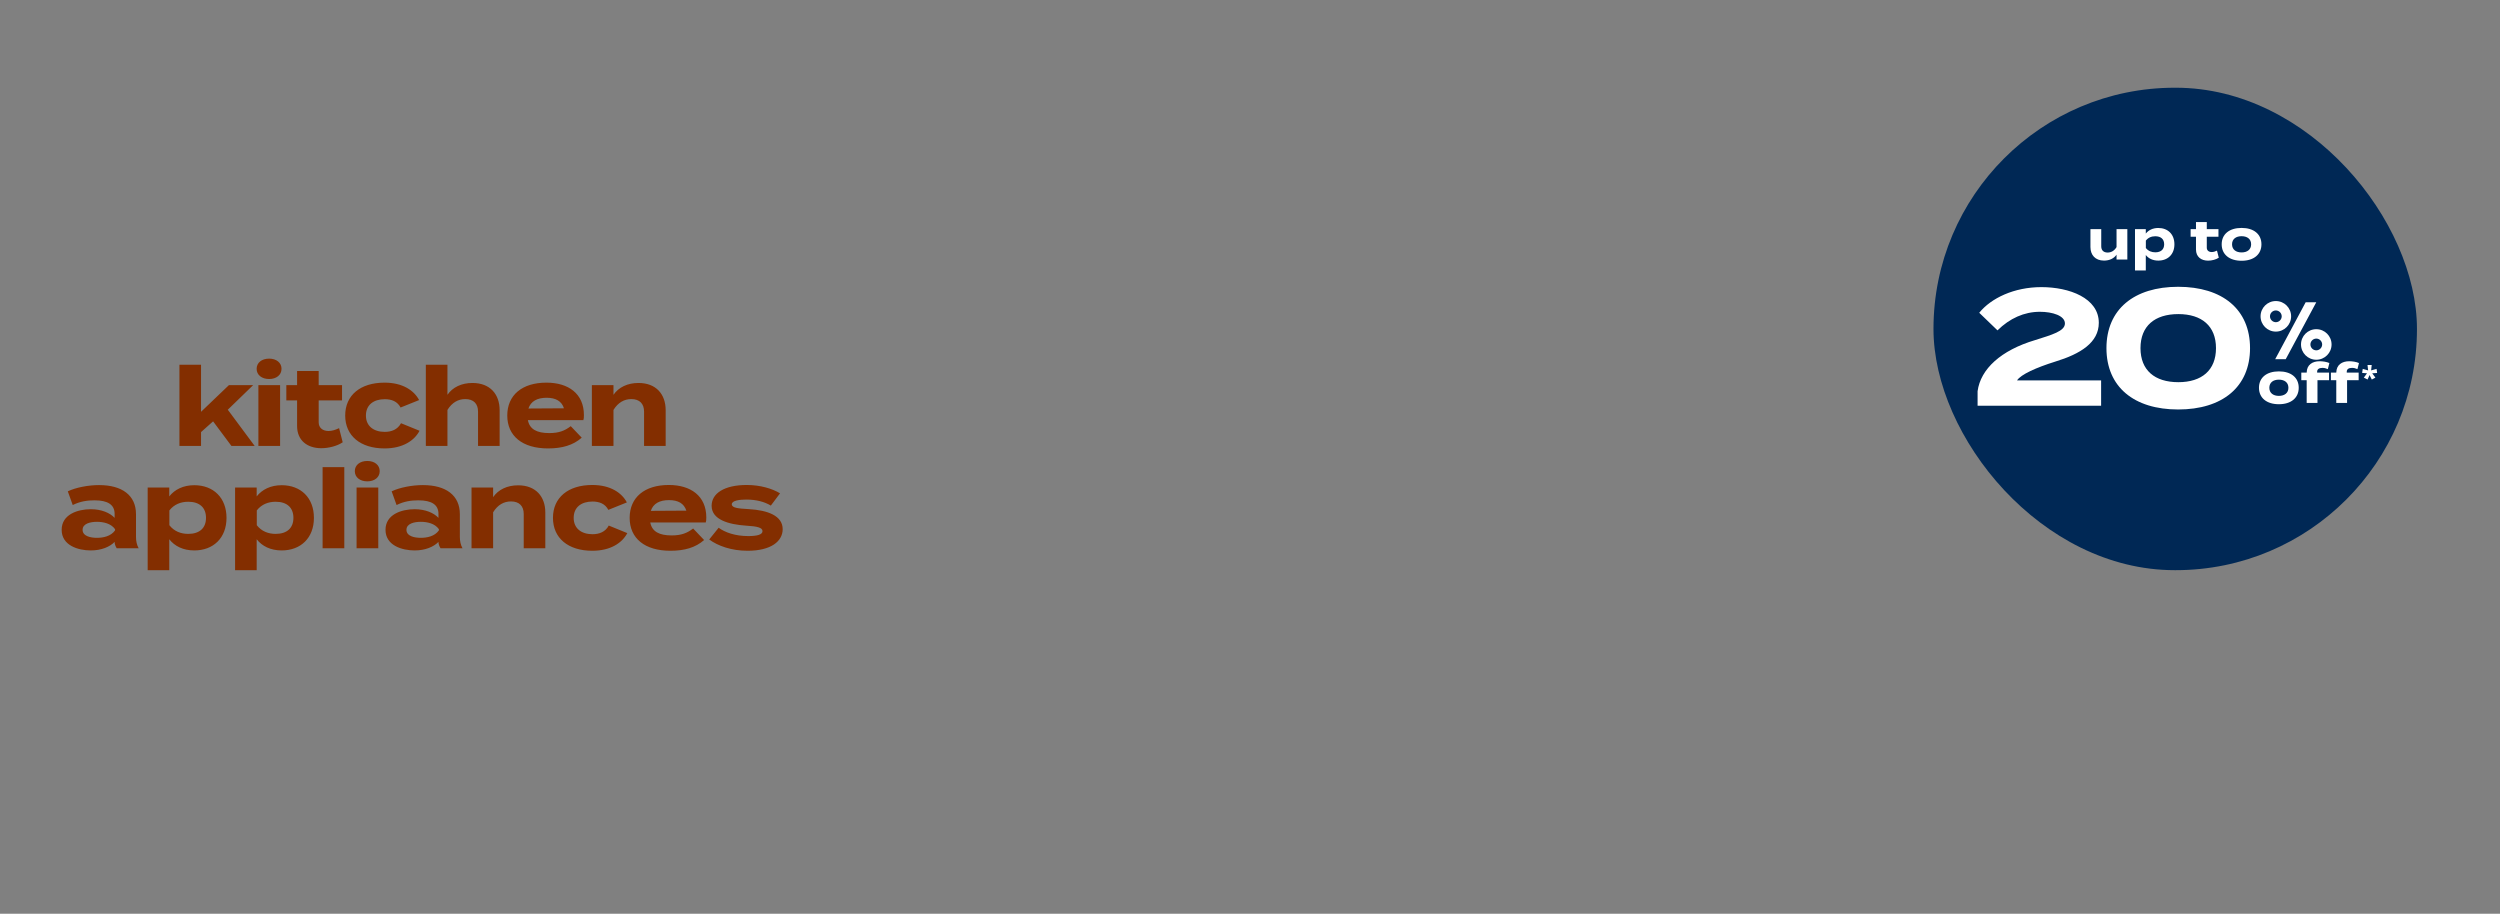
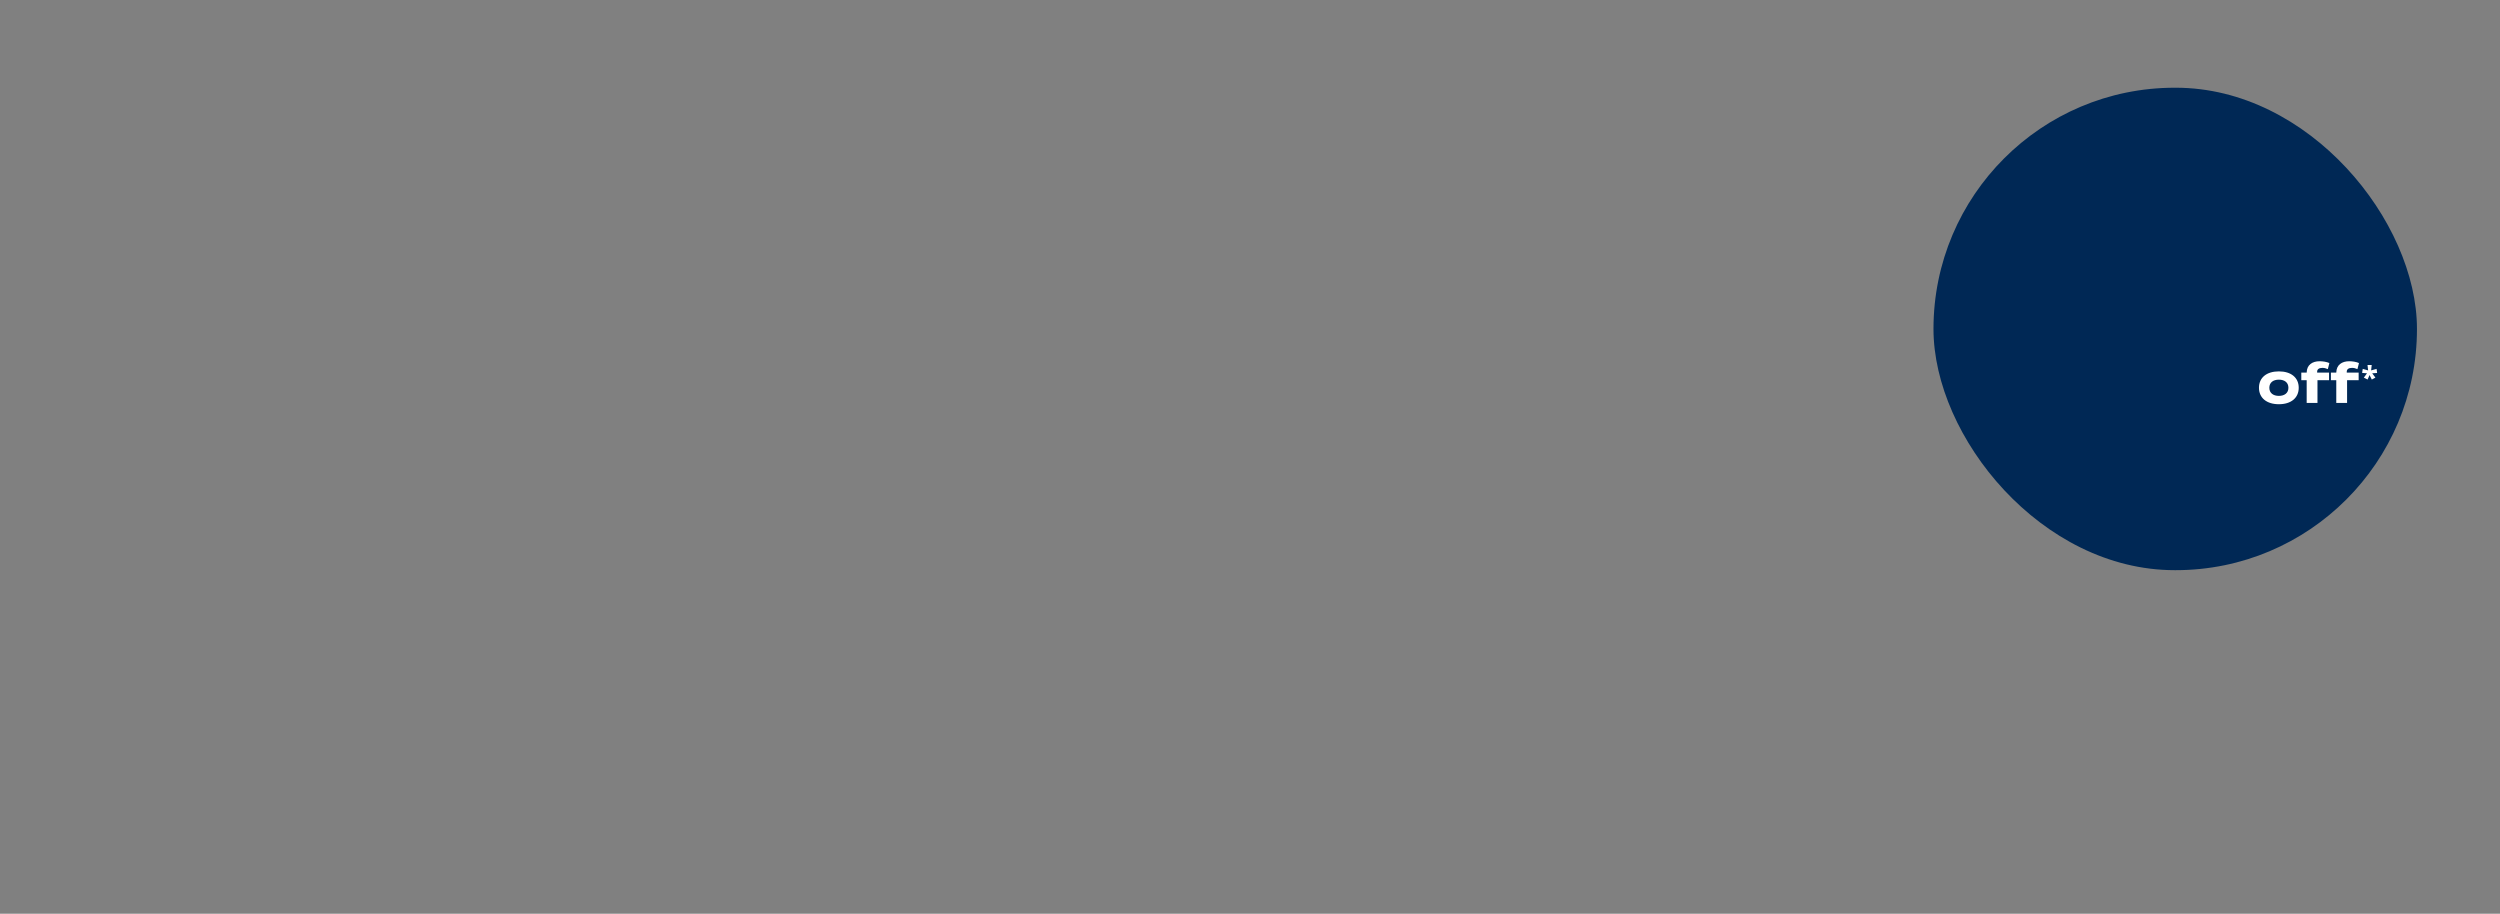
<svg xmlns="http://www.w3.org/2000/svg" width="684" height="250" viewBox="0 0 684 250" fill="none">
  <rect x="0" y="0" width="684" height="250" fill="#808080" stroke="none" />
  <rect x="529" y="24" width="132.282" height="132" rx="66" fill="#002855" />
-   <path d="M579.085 62.69H582.04V71H579.085V69.68C578.38 70.715 577.15 71.3 575.665 71.3C573.25 71.3 571.945 69.755 571.945 67.58V62.69H574.9V67.385C574.9 68.465 575.515 69.095 576.64 69.095C577.63 69.095 578.455 68.63 579.085 67.61V62.69ZM590.51 71.3C588.995 71.3 587.825 70.715 587.09 69.77V74H584.135V62.69H587.09V63.905C587.825 62.975 588.995 62.375 590.51 62.375C593.12 62.375 594.92 64.085 594.92 66.845C594.92 69.59 593.12 71.3 590.51 71.3ZM589.685 64.64C588.68 64.64 587.765 64.985 587.105 65.825V67.85C587.765 68.69 588.68 69.035 589.685 69.035C591.245 69.035 592.115 68.225 592.115 66.845C592.115 65.45 591.245 64.64 589.685 64.64ZM606.567 68.57L607.062 70.505C606.312 71.015 605.142 71.315 604.137 71.315C602.247 71.315 600.822 70.28 600.822 68.27V64.775H599.352V62.69H600.822V60.755H603.777V62.69H606.972V64.775H603.777V67.775C603.777 68.525 604.332 68.96 605.127 68.96C605.622 68.96 606.087 68.795 606.567 68.57ZM613.299 71.345C609.954 71.345 607.854 69.62 607.854 66.845C607.854 64.055 609.954 62.36 613.299 62.36C616.629 62.36 618.729 64.055 618.729 66.845C618.729 69.62 616.629 71.345 613.299 71.345ZM613.299 69.065C614.814 69.065 615.909 68.3 615.909 66.845C615.909 65.375 614.814 64.625 613.299 64.625C611.784 64.625 610.689 65.375 610.689 66.845C610.689 68.3 611.784 69.065 613.299 69.065Z" fill="white" />
-   <path d="M541.518 85.575C544.758 81.57 551.058 78.555 558.528 78.555C566.133 78.555 574.233 81.525 574.233 88.32C574.233 93.72 569.238 96.825 562.308 98.94C557.133 100.56 552.903 102.45 551.868 104.07H574.863V111H541.068V107.04C541.878 100.965 547.458 95.835 556.818 93.045C561.363 91.605 564.963 90.615 564.963 88.5C564.963 86.385 561.588 85.305 558.123 85.305C553.803 85.305 549.843 87.105 546.513 90.39L541.518 85.575ZM595.944 112.035C583.884 112.035 576.324 105.87 576.324 95.25C576.324 84.63 583.884 78.465 595.944 78.465C608.049 78.465 615.609 84.63 615.609 95.25C615.609 105.87 608.049 112.035 595.944 112.035ZM595.989 104.565C602.424 104.565 606.294 101.28 606.294 95.25C606.294 89.22 602.424 85.935 595.989 85.935C589.509 85.935 585.639 89.22 585.639 95.25C585.639 101.28 589.509 104.565 595.989 104.565Z" fill="white" />
-   <path d="M622.494 98.272L630.832 82.696H633.736L625.376 98.272H622.494ZM629.556 94.246C629.556 91.936 631.426 90.066 633.736 90.066C636.046 90.066 637.916 91.936 637.916 94.246C637.916 96.556 636.046 98.426 633.736 98.426C631.426 98.426 629.556 96.556 629.556 94.246ZM618.49 86.546C618.49 84.236 620.36 82.366 622.67 82.366C624.98 82.366 626.85 84.236 626.85 86.546C626.85 88.856 624.98 90.726 622.67 90.726C620.36 90.726 618.49 88.856 618.49 86.546ZM621.064 86.546C621.064 87.426 621.79 88.152 622.67 88.152C623.55 88.152 624.276 87.426 624.276 86.546C624.276 85.666 623.55 84.94 622.67 84.94C621.79 84.94 621.064 85.666 621.064 86.546ZM632.13 94.246C632.13 95.126 632.856 95.852 633.736 95.852C634.616 95.852 635.342 95.126 635.342 94.246C635.342 93.366 634.616 92.64 633.736 92.64C632.856 92.64 632.13 93.366 632.13 94.246Z" fill="white" />
  <path d="M623.5 110.595C620.155 110.595 618.055 108.87 618.055 106.095C618.055 103.305 620.155 101.61 623.5 101.61C626.83 101.61 628.93 103.305 628.93 106.095C628.93 108.87 626.83 110.595 623.5 110.595ZM623.5 108.315C625.015 108.315 626.11 107.55 626.11 106.095C626.11 104.625 625.015 103.875 623.5 103.875C621.985 103.875 620.89 104.625 620.89 106.095C620.89 107.55 621.985 108.315 623.5 108.315ZM633.971 101.7V101.94H637.226V104.025H634.061V110.25H631.106V104.025H629.636V101.94H631.106C631.136 99.825 632.651 98.835 634.661 98.835C635.501 98.835 636.611 99 637.316 99.33L636.896 100.995C636.371 100.755 635.891 100.65 635.426 100.65C634.481 100.65 633.971 101.025 633.971 101.7ZM642.071 101.7V101.94H645.326V104.025H642.161V110.25H639.206V104.025H637.736V101.94H639.206C639.236 99.825 640.751 98.835 642.761 98.835C643.601 98.835 644.711 99 645.416 99.33L644.996 100.995C644.471 100.755 643.991 100.65 643.526 100.65C642.581 100.65 642.071 101.025 642.071 101.7ZM648.899 99.866L648.74 101.344L650.235 100.924L650.378 102.042L649.034 102.134L649.916 103.318L648.925 103.848L648.311 102.613L647.774 103.839L646.741 103.318L647.614 102.134L646.279 102.025L646.447 100.924L647.917 101.344L647.749 99.866H648.899Z" fill="white" />
-   <path d="M63.314 122L58.304 115.28L55.004 118.22V122H49.094V99.8H55.004V112.67L62.624 105.38H69.254L62.324 112.1L69.674 122H63.314ZM73.635 103.7C71.625 103.7 70.215 102.59 70.215 100.91C70.215 99.23 71.625 98.12 73.635 98.12C75.615 98.12 77.025 99.23 77.025 100.91C77.025 102.59 75.615 103.7 73.635 103.7ZM76.635 105.38V122H70.695V105.38H76.635ZM92.772 117.14L93.762 121.01C92.262 122.03 89.922 122.63 87.912 122.63C84.132 122.63 81.282 120.56 81.282 116.54V109.55H78.342V105.38H81.282V101.51H87.192V105.38H93.582V109.55H87.192V115.55C87.192 117.05 88.302 117.92 89.892 117.92C90.882 117.92 91.812 117.59 92.772 117.14ZM114.787 117.86C113.407 120.5 110.257 122.69 105.217 122.69C98.587 122.69 94.447 119.21 94.447 113.69C94.447 108.14 98.587 104.69 105.217 104.69C110.227 104.69 113.317 106.88 114.667 109.46L109.597 111.5C108.727 109.82 107.137 109.22 105.277 109.22C102.247 109.22 100.117 110.75 100.117 113.69C100.117 116.6 102.247 118.16 105.277 118.16C107.107 118.16 108.787 117.53 109.717 115.79L114.787 117.86ZM129.26 104.78C134.09 104.78 136.7 107.87 136.7 112.22V122H130.79V112.61C130.79 110.45 129.56 109.19 127.31 109.19C125.36 109.19 123.68 110.12 122.42 112.16V122H116.51V105.38V99.8H122.42V105.74V108.02C123.83 105.95 126.29 104.78 129.26 104.78ZM144.429 114.95C144.909 117.47 146.919 118.49 150.279 118.49C152.919 118.49 154.509 117.86 156.159 116.6L159.159 119.75C156.789 121.85 153.729 122.69 149.949 122.69C142.899 122.69 138.789 119.27 138.789 113.69C138.789 108.11 142.839 104.69 149.499 104.69C155.499 104.69 159.759 107.69 159.759 113.57C159.759 114.23 159.729 114.62 159.609 114.95H144.429ZM149.559 108.83C147.009 108.83 145.239 109.76 144.579 111.77L154.299 111.71C153.669 109.76 152.079 108.83 149.559 108.83ZM167.846 122H161.936V105.38H167.846V108.02C169.256 105.95 171.716 104.78 174.686 104.78C179.516 104.78 182.126 107.87 182.126 112.22V122H176.216V112.61C176.216 110.45 174.986 109.19 172.736 109.19C170.786 109.19 169.106 110.12 167.846 112.16V122ZM27.099 132.72C33.429 132.72 37.209 135.54 37.209 140.67V146.85C37.209 148.05 37.419 149.04 37.929 150H31.93C31.599 149.49 31.36 148.86 31.36 148.29V148.26C30.099 149.58 27.79 150.6 24.849 150.6C21.34 150.6 16.869 149.22 16.869 144.96C16.869 140.7 21.34 139.32 24.849 139.32C27.79 139.32 30.099 140.34 31.36 141.69V140.61C31.36 138.09 29.5 136.89 25.869 136.89C23.89 136.89 21.939 137.16 19.899 138.18L18.549 134.43C20.799 133.35 24.22 132.72 27.099 132.72ZM31.48 145.11V144.78C30.34 143.19 28.239 142.77 26.529 142.77C24.849 142.77 22.599 143.19 22.599 144.96C22.599 146.73 24.849 147.15 26.529 147.15C28.239 147.15 30.34 146.73 31.48 145.11ZM53.153 150.6C50.123 150.6 47.783 149.43 46.313 147.54V156H40.403V133.38H46.313V135.81C47.783 133.95 50.123 132.75 53.153 132.75C58.373 132.75 61.973 136.17 61.973 141.69C61.973 147.18 58.373 150.6 53.153 150.6ZM51.503 137.28C49.493 137.28 47.663 137.97 46.343 139.65V143.7C47.663 145.38 49.493 146.07 51.503 146.07C54.623 146.07 56.363 144.45 56.363 141.69C56.363 138.9 54.623 137.28 51.503 137.28ZM77.068 150.6C74.038 150.6 71.698 149.43 70.228 147.54V156H64.318V133.38H70.228V135.81C71.698 133.95 74.038 132.75 77.068 132.75C82.288 132.75 85.888 136.17 85.888 141.69C85.888 147.18 82.288 150.6 77.068 150.6ZM75.418 137.28C73.408 137.28 71.578 137.97 70.258 139.65V143.7C71.578 145.38 73.408 146.07 75.418 146.07C78.538 146.07 80.278 144.45 80.278 141.69C80.278 138.9 78.538 137.28 75.418 137.28ZM94.202 150H88.262V127.8H94.202V150ZM100.498 131.7C98.487 131.7 97.078 130.59 97.078 128.91C97.078 127.23 98.487 126.12 100.498 126.12C102.478 126.12 103.888 127.23 103.888 128.91C103.888 130.59 102.478 131.7 100.498 131.7ZM103.498 133.38V150H97.558V133.38H103.498ZM115.705 132.72C122.035 132.72 125.815 135.54 125.815 140.67V146.85C125.815 148.05 126.025 149.04 126.535 150H120.535C120.205 149.49 119.965 148.86 119.965 148.29V148.26C118.705 149.58 116.395 150.6 113.455 150.6C109.945 150.6 105.475 149.22 105.475 144.96C105.475 140.7 109.945 139.32 113.455 139.32C116.395 139.32 118.705 140.34 119.965 141.69V140.61C119.965 138.09 118.105 136.89 114.475 136.89C112.495 136.89 110.545 137.16 108.505 138.18L107.155 134.43C109.405 133.35 112.825 132.72 115.705 132.72ZM120.085 145.11V144.78C118.945 143.19 116.845 142.77 115.135 142.77C113.455 142.77 111.205 143.19 111.205 144.96C111.205 146.73 113.455 147.15 115.135 147.15C116.845 147.15 118.945 146.73 120.085 145.11ZM134.919 150H129.009V133.38H134.919V136.02C136.329 133.95 138.789 132.78 141.759 132.78C146.589 132.78 149.199 135.87 149.199 140.22V150H143.289V140.61C143.289 138.45 142.059 137.19 139.809 137.19C137.859 137.19 136.179 138.12 134.919 140.16V150ZM171.629 145.86C170.249 148.5 167.099 150.69 162.059 150.69C155.429 150.69 151.289 147.21 151.289 141.69C151.289 136.14 155.429 132.69 162.059 132.69C167.069 132.69 170.159 134.88 171.509 137.46L166.439 139.5C165.569 137.82 163.979 137.22 162.119 137.22C159.089 137.22 156.959 138.75 156.959 141.69C156.959 144.6 159.089 146.16 162.119 146.16C163.949 146.16 165.629 145.53 166.559 143.79L171.629 145.86ZM177.913 142.95C178.393 145.47 180.403 146.49 183.763 146.49C186.403 146.49 187.993 145.86 189.643 144.6L192.643 147.75C190.273 149.85 187.213 150.69 183.433 150.69C176.383 150.69 172.273 147.27 172.273 141.69C172.273 136.11 176.323 132.69 182.983 132.69C188.983 132.69 193.243 135.69 193.243 141.57C193.243 142.23 193.213 142.62 193.093 142.95H177.913ZM183.043 136.83C180.493 136.83 178.723 137.76 178.063 139.77L187.783 139.71C187.153 137.76 185.563 136.83 183.043 136.83ZM204.81 139.29C210.09 139.59 214.14 141.12 214.14 144.78C214.14 148.05 211.02 150.69 204.54 150.69C200.1 150.69 196.38 149.34 194.04 147.6L196.62 144.39C198.42 145.71 201.21 146.67 204.72 146.67C207.06 146.67 208.62 146.31 208.62 145.32C208.62 144.36 207.21 144 204.12 143.82C199.32 143.49 194.7 142.17 194.7 138.39C194.7 135 198.15 132.69 204.33 132.69C207.93 132.69 211.23 133.65 213.42 134.97L210.9 138.33C209.22 137.31 206.97 136.68 204.18 136.68C202.35 136.68 200.22 136.95 200.22 137.97C200.22 138.96 201.99 139.14 204.81 139.29Z" fill="#832E00" />
</svg>